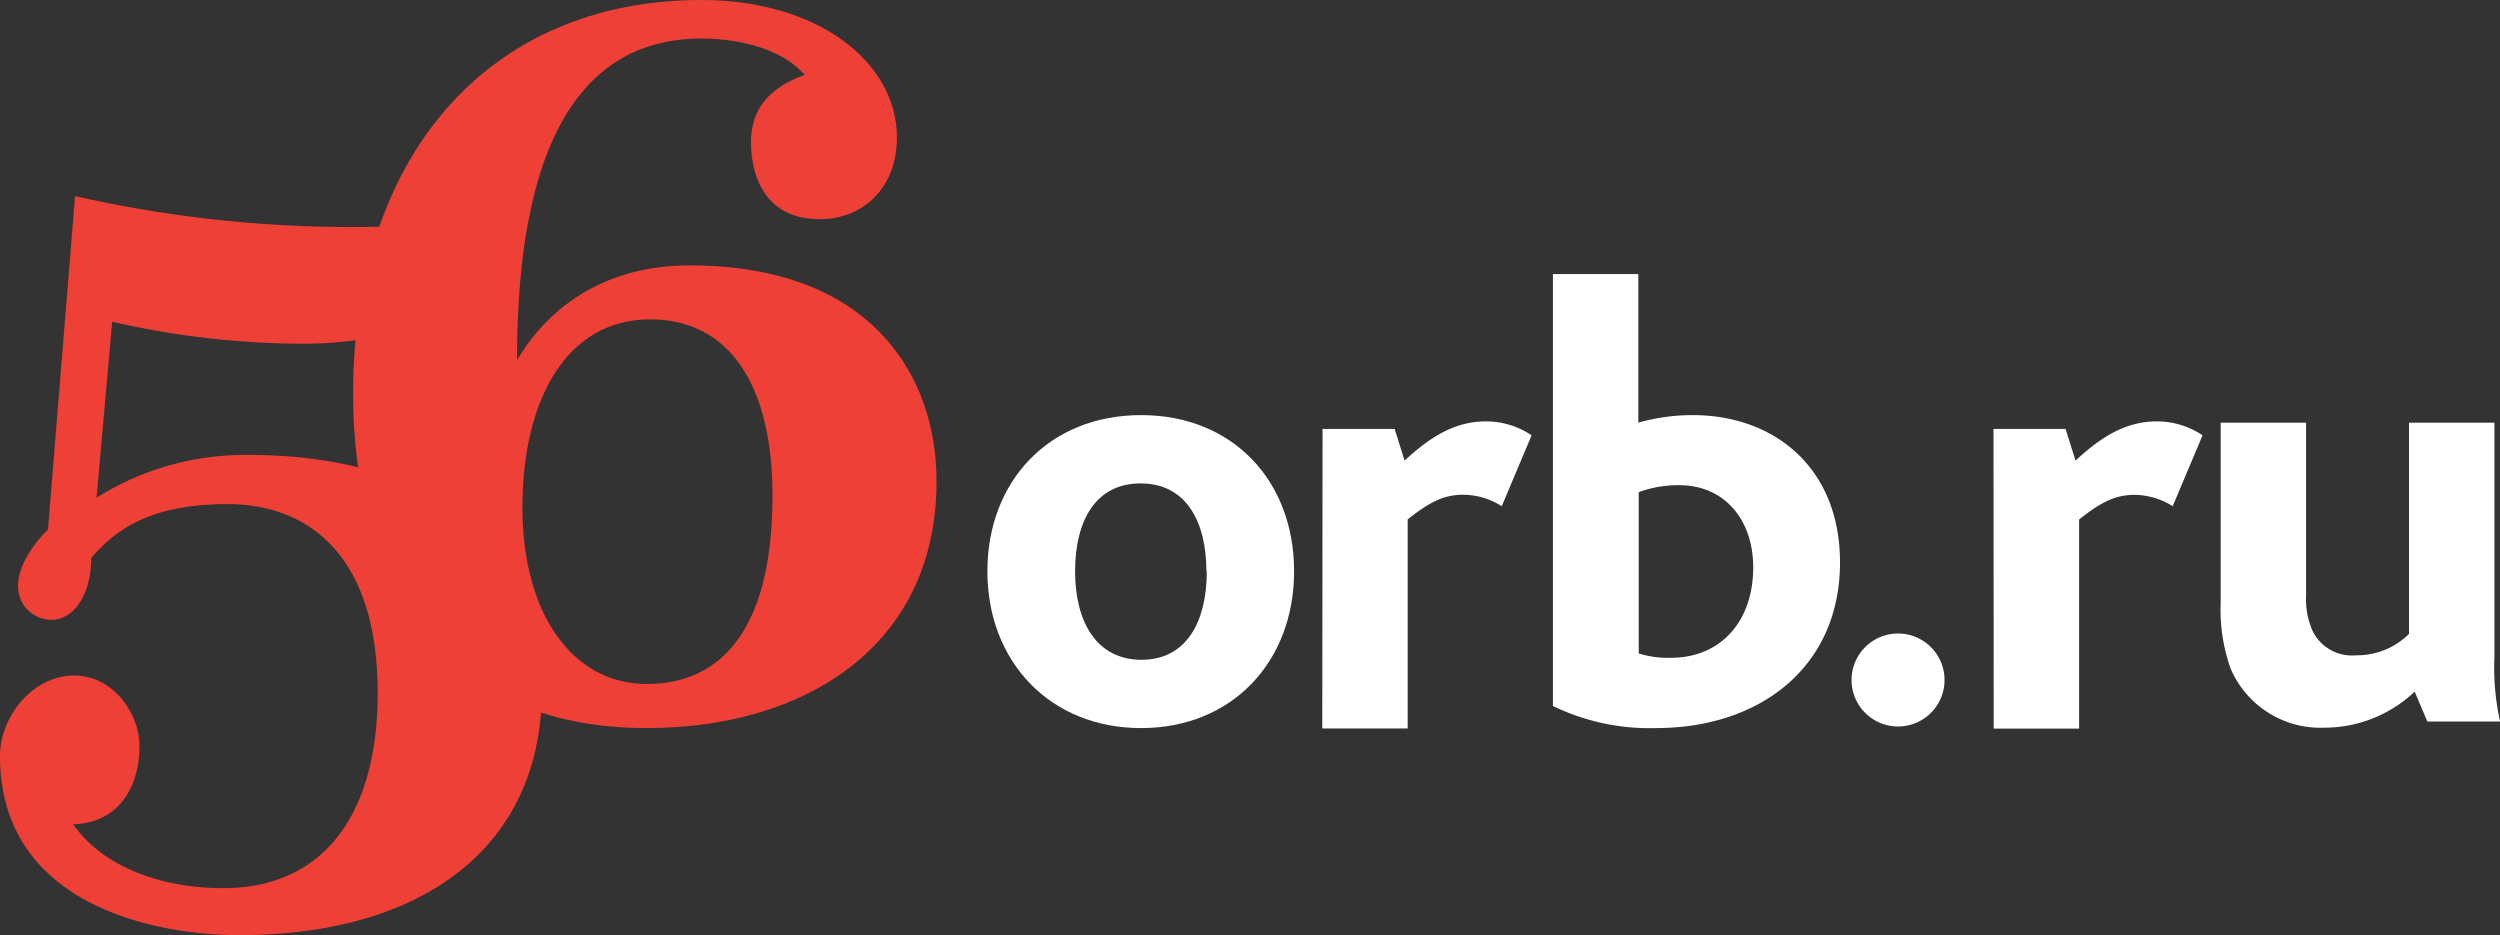
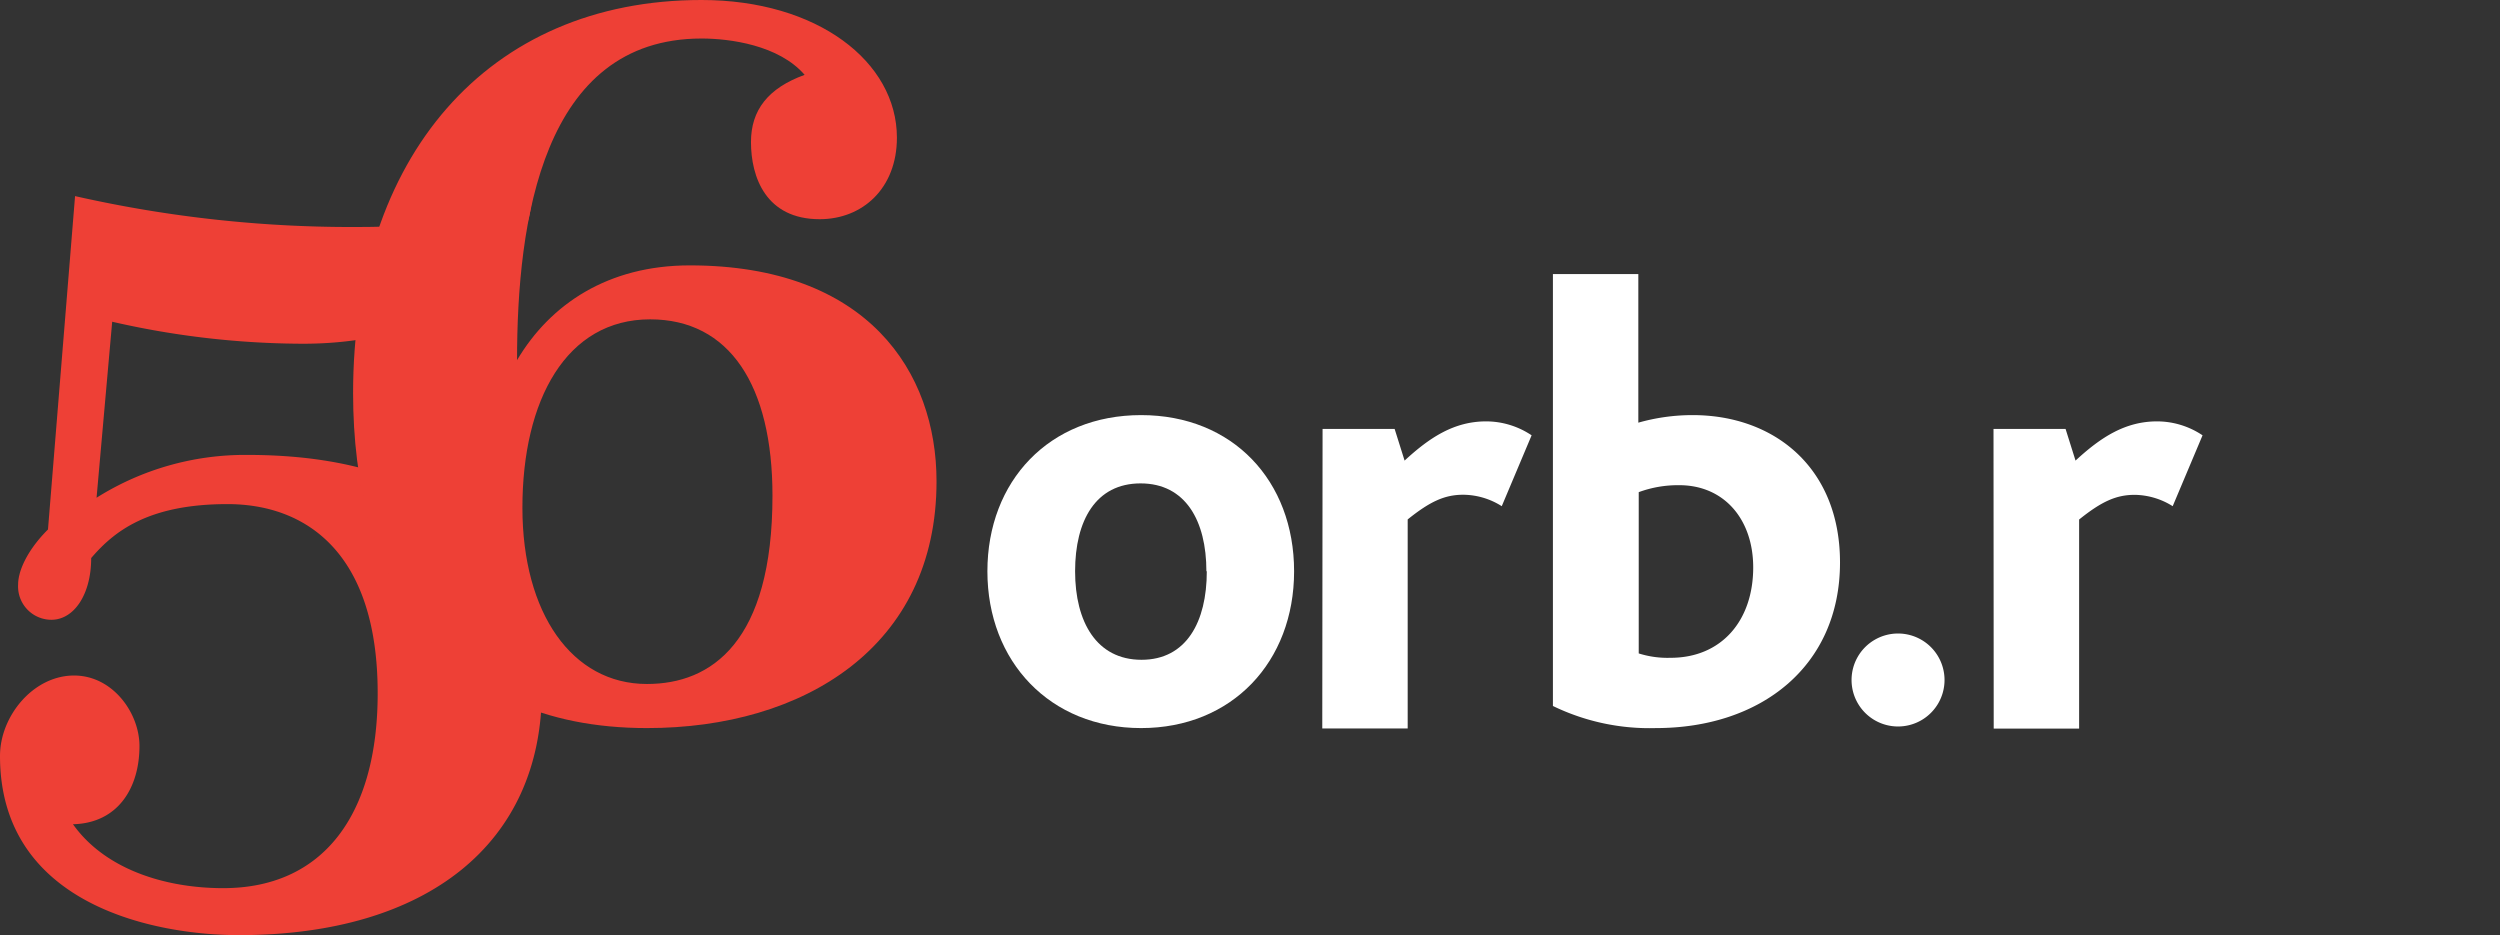
<svg xmlns="http://www.w3.org/2000/svg" viewBox="0 0 251.14 93.94">
  <rect x="0" y="0" width="251.14" height="93.94" fill="#333333" stroke="none" />
  <defs>
    <style>.cls-1{fill:#ee4036;}.cls-2{fill:#fff;}</style>
  </defs>
  <title>Ресурс 1</title>
  <g id="Слой_2" data-name="Слой 2">
    <g id="Layer_1" data-name="Layer 1">
      <path class="cls-1" d="M24,93.94c-8.41,0-24-3-24-18,0-4,3.34-8.08,7.44-8.08,3.88,0,6.57,3.76,6.57,7.08,0,4.21-2.16,7.75-6.68,7.86,3.23,4.54,9.27,6.42,15.09,6.42,10,0,15.52-7.3,15.52-19.58,0-14.27-7.33-19-15.09-19-8,0-11.42,2.77-13.69,5.42,0,3.65-1.72,6.2-4,6.2a3.35,3.35,0,0,1-3.34-3.54c0-1.44,1-3.54,3-5.53L7.54,19.7a125.65,125.65,0,0,0,28.88,3.1c12,0,16.06-3.76,16.81-3.76.11,0,.22,0,.22.22,0,7.86-8.73,15.27-23,15.27a86.41,86.41,0,0,1-19.18-2.21L9.7,50A28,28,0,0,1,24.9,45.7C47,45.7,54.43,58,54.43,69.38,54.43,84.65,43,93.94,24,93.94Z" />
      <path class="cls-1" d="M65,73.14c-21.12,0-29.53-15.27-29.53-33.64,0-23.68,13.47-39.5,35-39.5C82.12,0,90.1,6.2,90.1,13.83c0,5.09-3.45,8.19-7.76,8.19-5.39,0-6.9-4.21-6.9-7.75,0-3.21,1.72-5.42,5.39-6.75-2.59-3-7.54-3.65-10.35-3.65-16,0-18.54,18.37-18.54,32.31,3.34-5.64,9.16-9.52,17.35-9.52,17.89,0,24.79,10.73,24.79,21.69C94.09,65,80.72,73.14,65,73.14ZM77.6,49.79c0-11.07-4.31-17.71-12.29-17.71-8.41,0-12.83,8.08-12.83,18.92,0,10.62,5,17.71,12.5,17.71C71.45,68.72,77.6,64.51,77.6,49.79Z" />
      <path class="cls-2" d="M99.19,57.39c0-9.08,6.23-15.69,15.44-15.69S130,48.3,130,57.39s-6.23,15.75-15.37,15.75S99.19,66.47,99.19,57.39Zm22,0c0-5.08-2.1-8.83-6.61-8.83S108,52.3,108,57.39s2.16,8.89,6.67,8.89S121.23,62.47,121.23,57.39Z" />
      <path class="cls-2" d="M132.86,43.09h7.24l1,3.18c2.54-2.35,5-3.94,8.19-3.94a8.22,8.22,0,0,1,4.57,1.4l-3,7.12A7.32,7.32,0,0,0,147,49.7c-1.84,0-3.3.64-5.59,2.48v21h-8.58Z" />
      <path class="cls-2" d="M156,70.92V27.53h8.58V42.46a19.86,19.86,0,0,1,5.46-.76c8.19,0,14.8,5.27,14.8,14.8,0,10.48-8,16.64-18.49,16.64A22.21,22.21,0,0,1,156,70.92ZM176.12,57c0-4.83-2.92-8.26-7.43-8.26a11.44,11.44,0,0,0-4.07.7v16.2a9.59,9.59,0,0,0,3.18.44C172.94,66.09,176.12,62.34,176.12,57Z" />
      <path class="cls-2" d="M186,68.31a4.67,4.67,0,1,1,9.34,0,4.67,4.67,0,1,1-9.34,0Z" />
      <path class="cls-2" d="M200.26,43.09h7.24l1,3.18c2.54-2.35,5-3.94,8.19-3.94a8.22,8.22,0,0,1,4.57,1.4l-3,7.12a7.33,7.33,0,0,0-3.81-1.14c-1.84,0-3.3.64-5.59,2.48v21h-8.58Z" />
-       <path class="cls-2" d="M224.08,67.17a17.76,17.76,0,0,1-1-6.61V42.46h8.58V59.86a7.82,7.82,0,0,0,.64,3.49,4.4,4.4,0,0,0,4.38,2.48A7.43,7.43,0,0,0,242,63.68V42.46h8.58V66a24.85,24.85,0,0,0,.57,6.48h-7.31l-1.27-3a13.22,13.22,0,0,1-9.08,3.62A9.82,9.82,0,0,1,224.08,67.17Z" />
    </g>
  </g>
</svg>